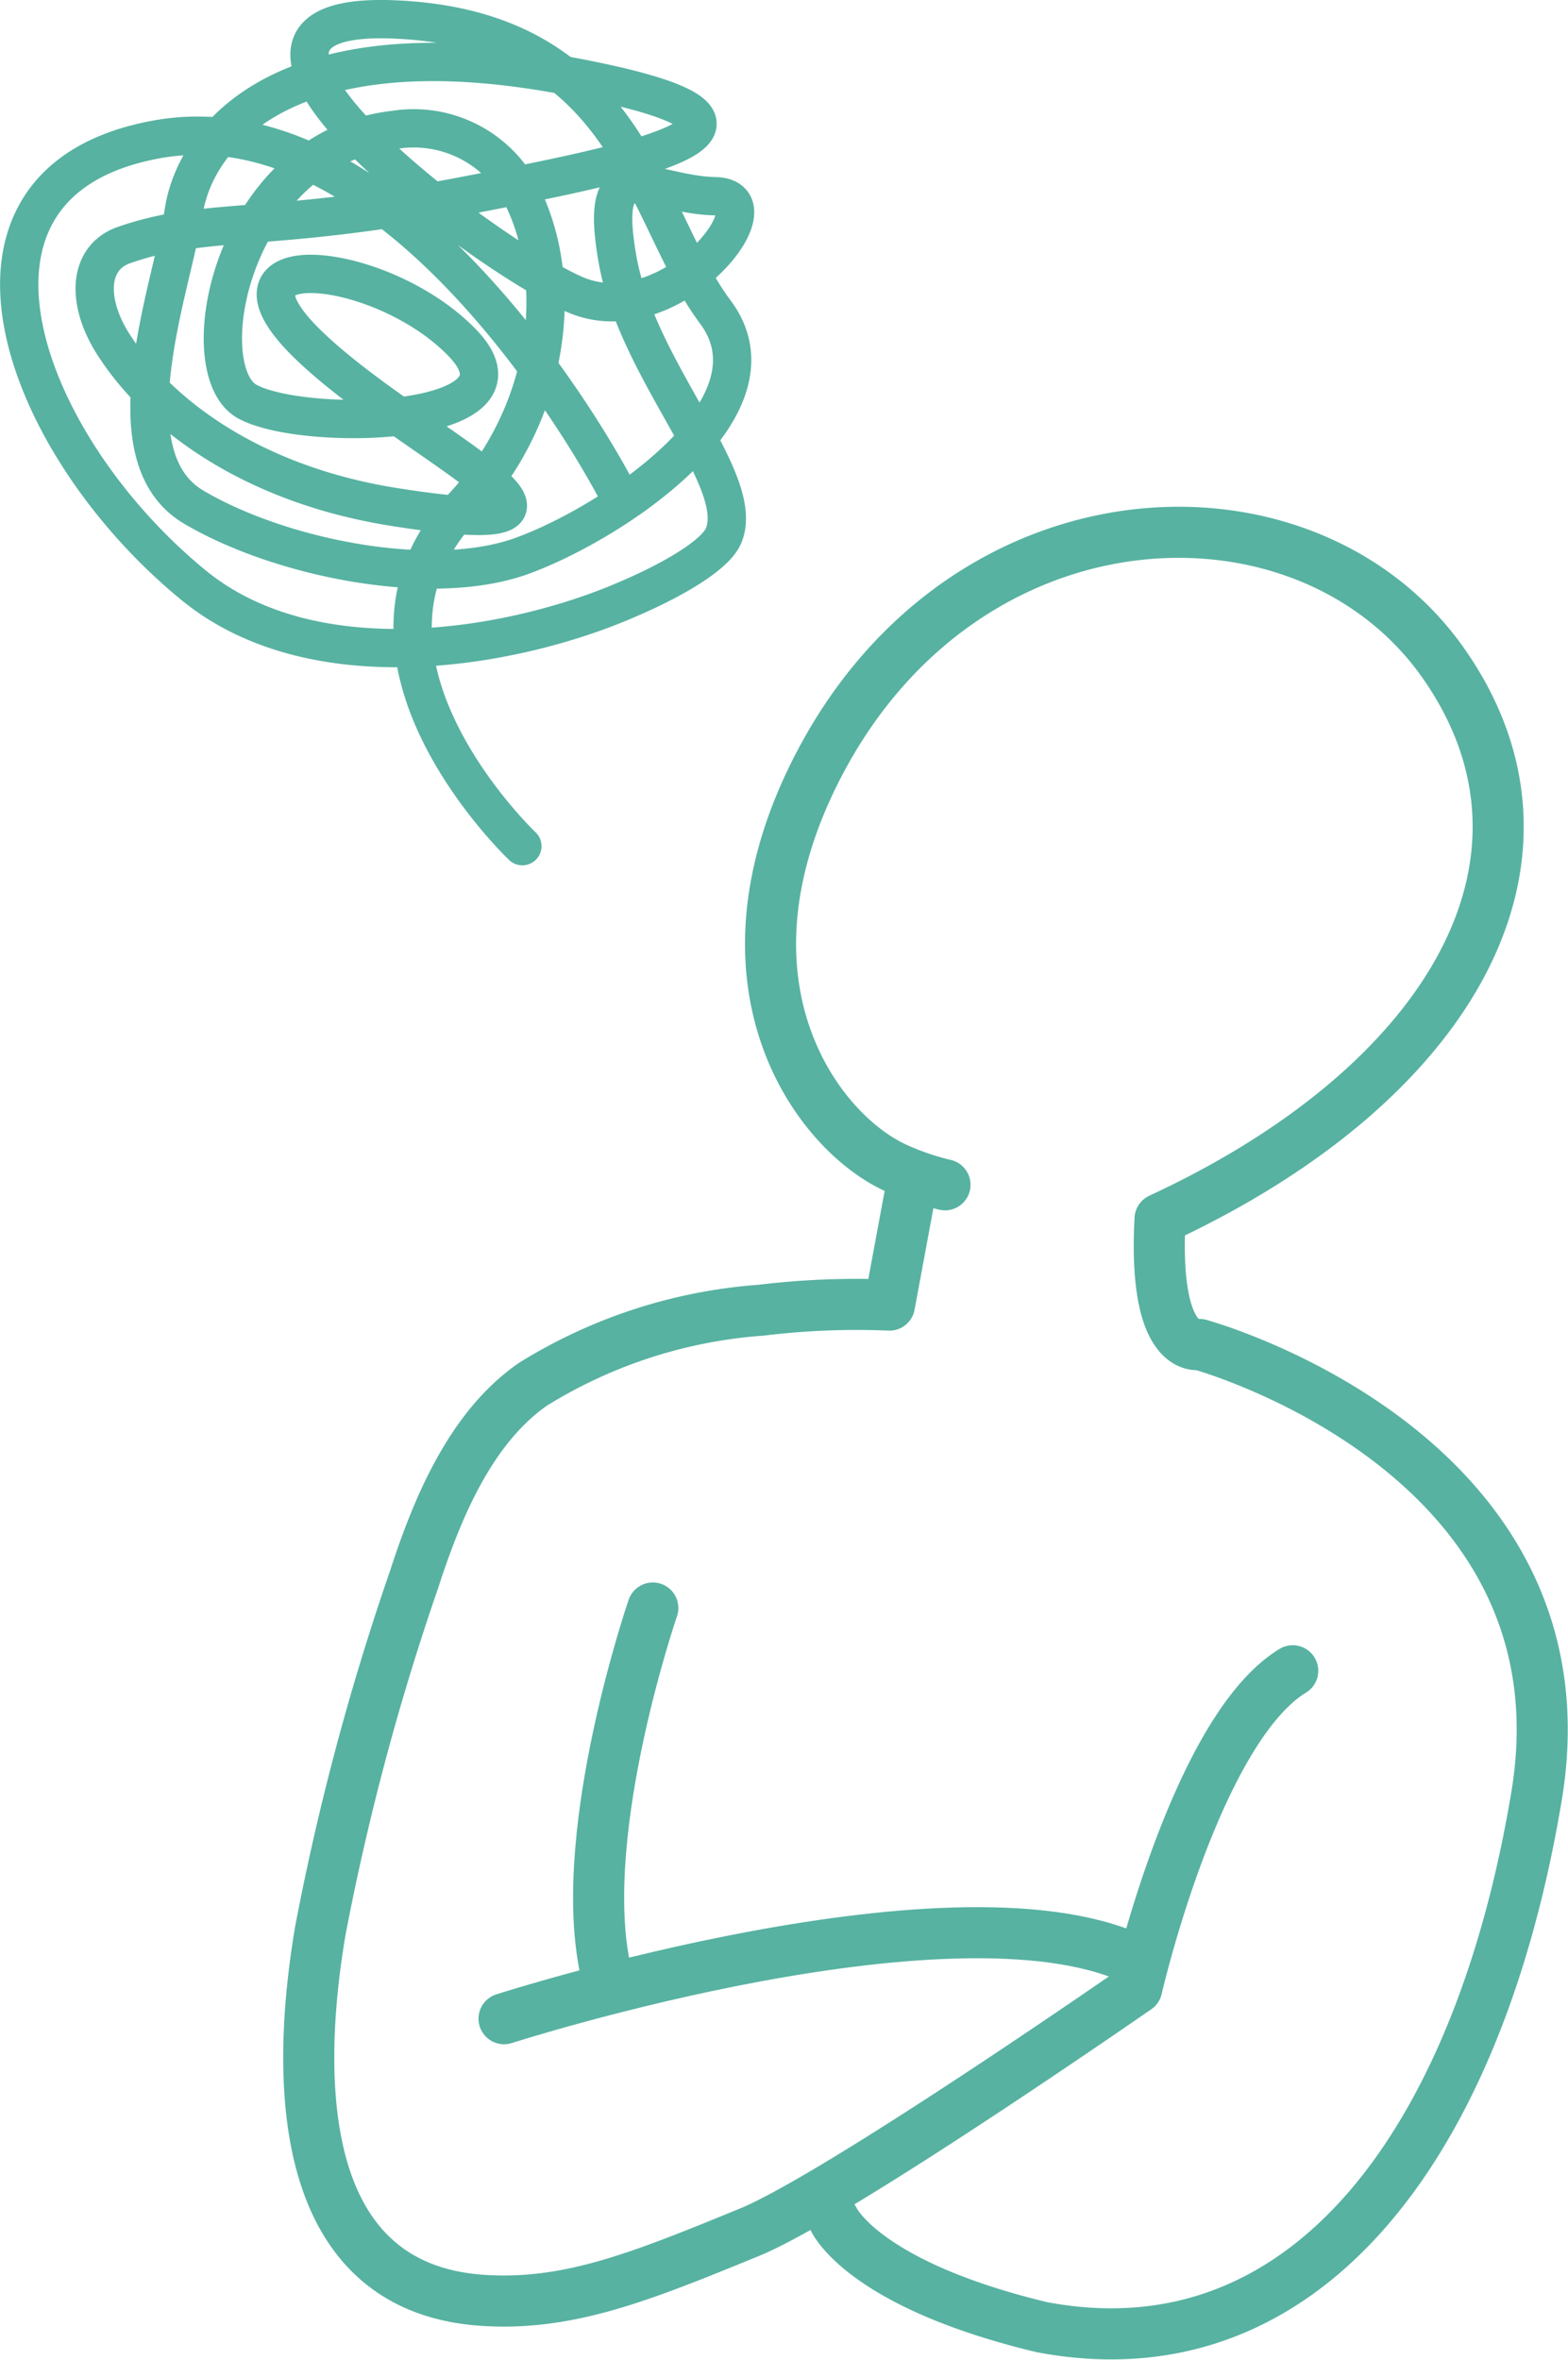
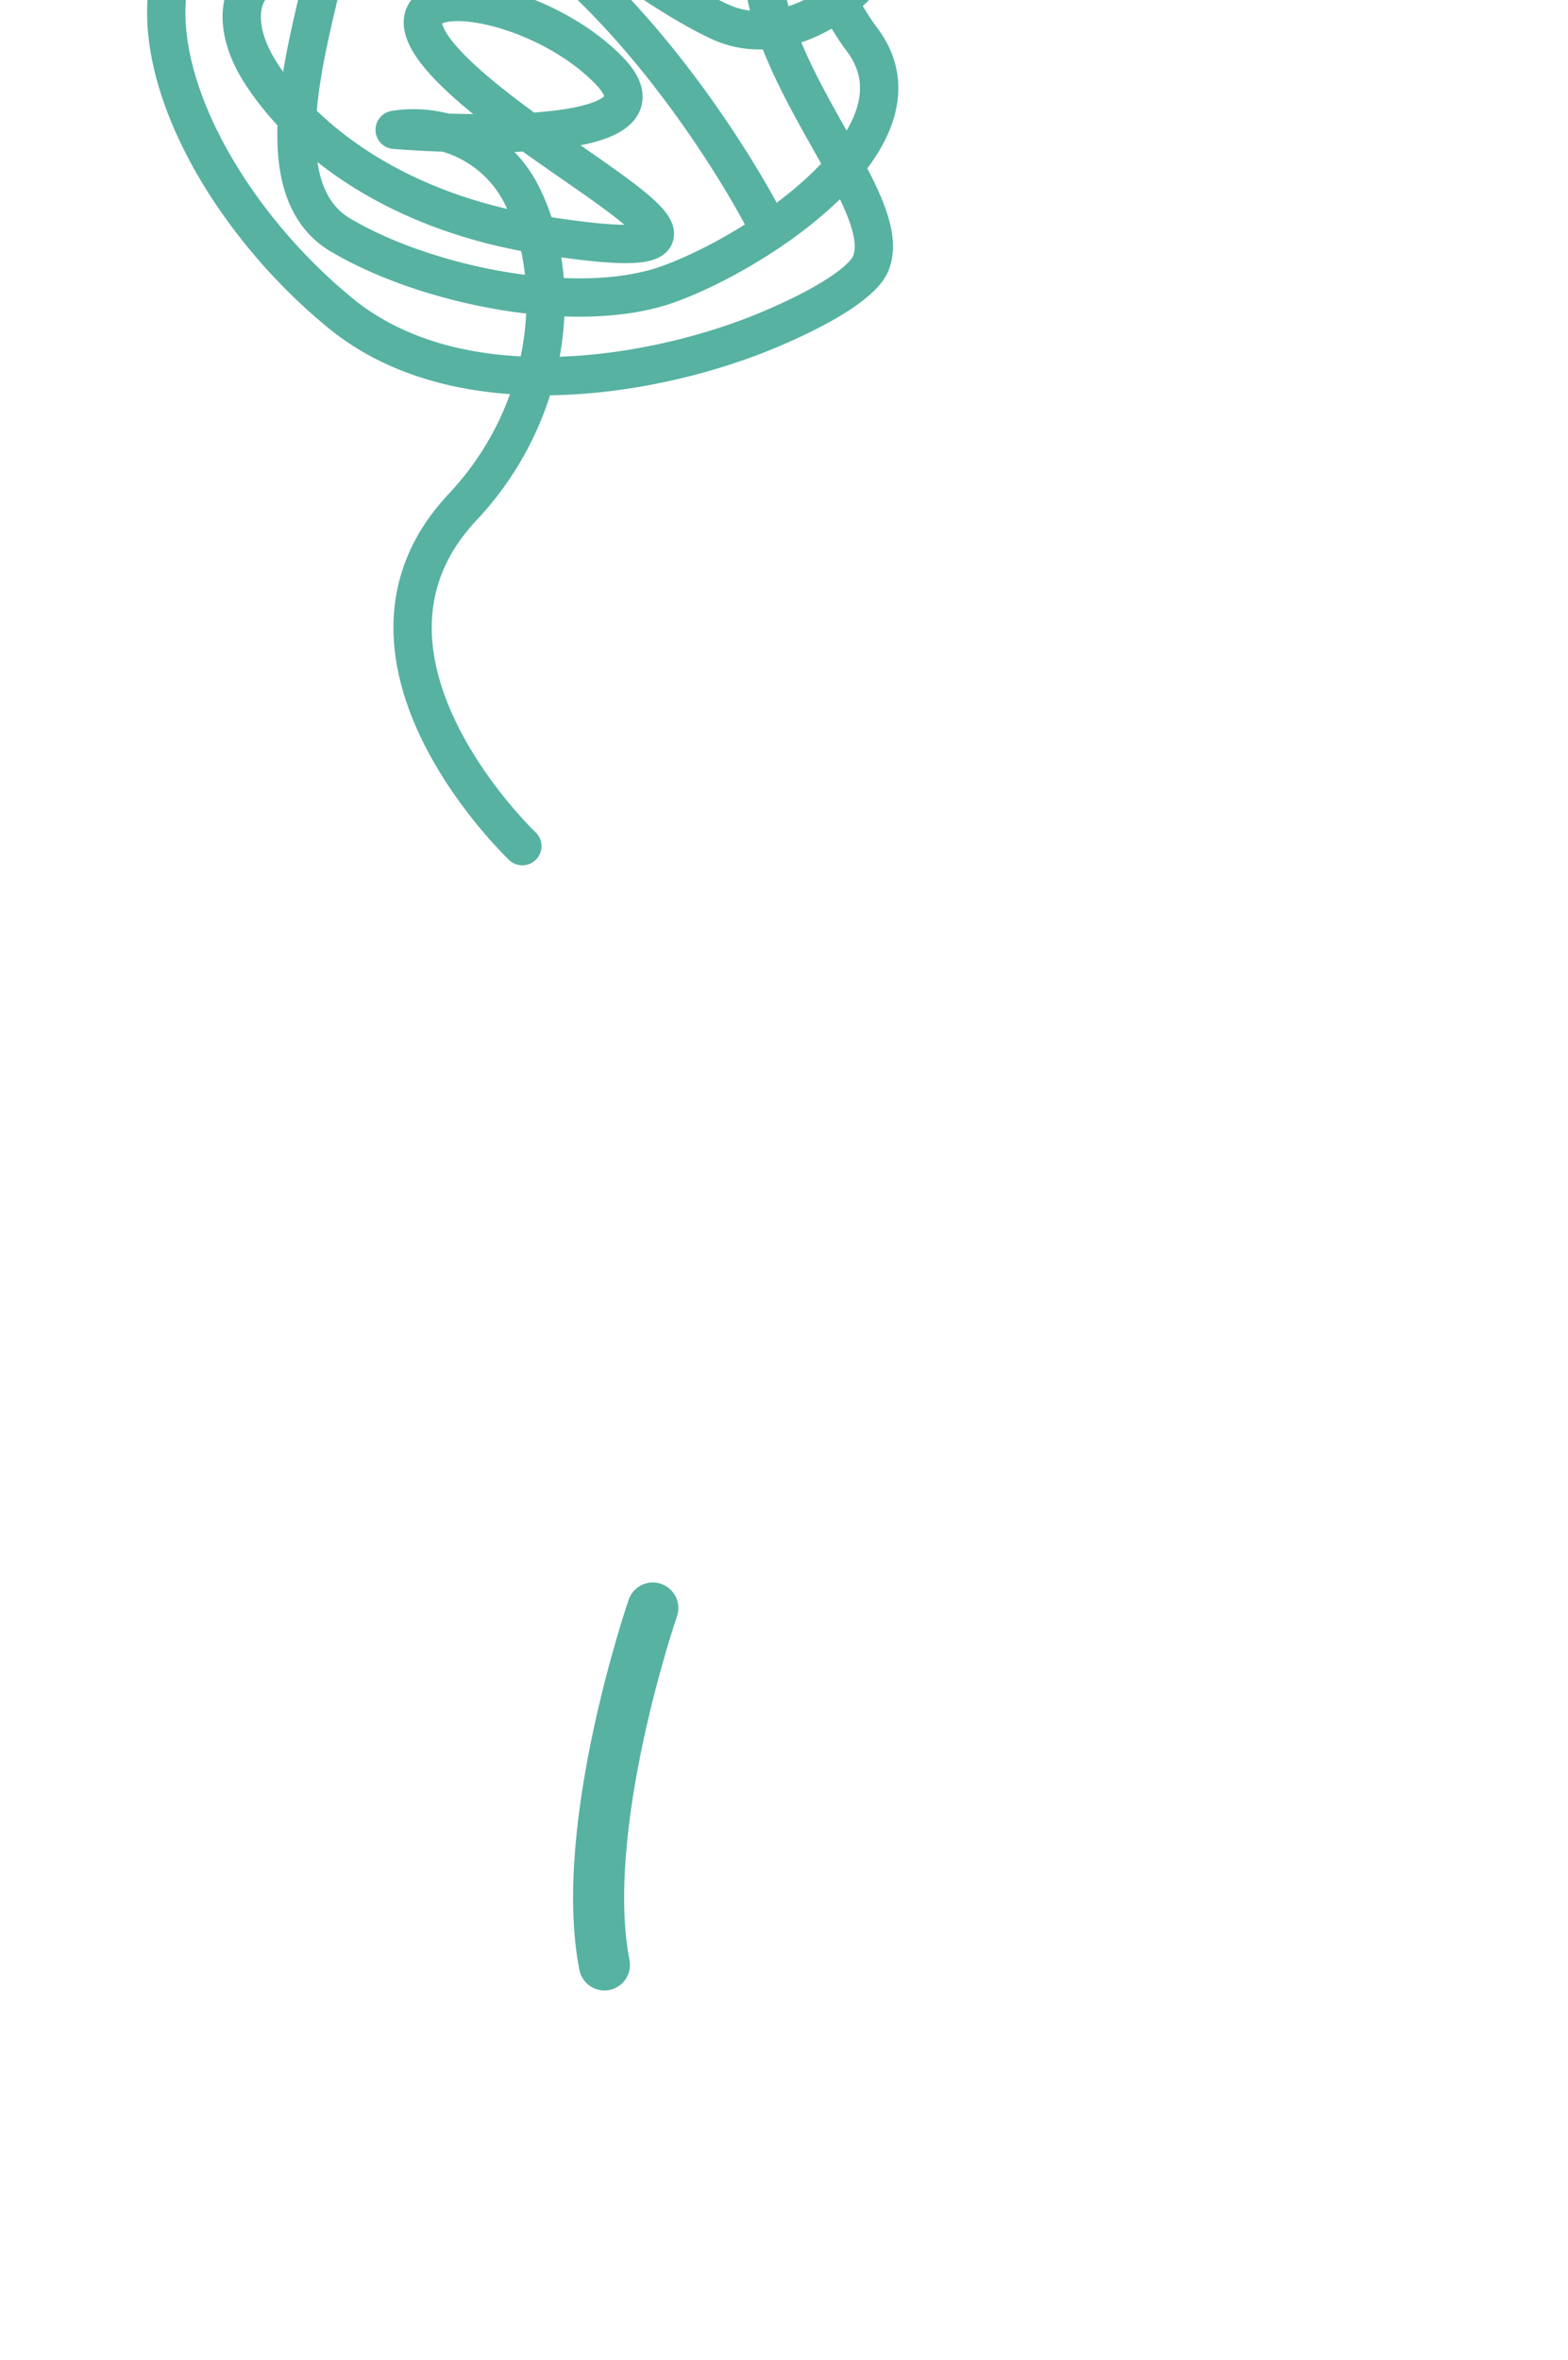
<svg xmlns="http://www.w3.org/2000/svg" width="61.405" height="92.368" viewBox="0 0 61.405 92.368">
  <g id="Group_1999" data-name="Group 1999" transform="translate(-983.605 -1488.719)" fill="none" stroke="#57b2a1" stroke-linecap="round" stroke-linejoin="round">
    <g id="Group_1254" data-name="Group 1254" transform="translate(976.486 1481.856)" stroke-width="2">
-       <path id="Path_5010" data-name="Path 5010" d="M23.321 85.537s1.122 2.528 8.144 4.212c10.388 1.966 17.126-7.3 19.373-20.778s-13.2-17.688-13.2-17.688-1.824.42-1.543-4.914c11.51-5.335 16.424-14.18 11.09-21.761S28.552 17.5 22.759 28.539c-4.491 8.564-.1 14.491 3.07 15.872a10.4 10.4 0 001.844.623" transform="translate(16.453 8.206)" />
-       <path id="Path_5011" data-name="Path 5011" d="M52.235 48.725c-3.789 2.315-6.107 12.425-6.107 12.425S34.43 69.276 30.965 70.7c-4.281 1.755-7.1 2.89-10.459 2.667-7.445-.5-7.288-8.949-6.35-14.476a98.6 98.6 0 013.663-13.719c.894-2.761 2.2-5.955 4.661-7.662a19.614 19.614 0 018.942-2.9 31.066 31.066 0 015.02-.2l.912-4.914" transform="translate(5.509 23.538)" />
      <path id="Path_5012" data-name="Path 5012" d="M20.305 36.115s-2.948 8.564-1.895 13.97" transform="translate(12.379 33.691)" />
-       <path id="Path_5013" data-name="Path 5013" d="M16.721 44.5s18.025-5.8 24.988-2.176" transform="translate(10.137 41.382)" />
    </g>
-     <path id="Path_5393" data-name="Path 5393" d="M1004.061 1521.84s-7.841-7.425-2.341-13.271c3.416-3.631 4.038-8.727 2.341-12.168a4.736 4.736 0 00-5-2.6c-6.415.722-8.02 9.428-5.758 10.645s11.568.978 8.415-2.3-10.095-3.924-6.11 0 13.441 7.994 3.453 6.421c-5.574-.877-9.236-3.615-10.986-6.324-1.093-1.674-1.047-3.428.382-3.93 3.235-1.134 5.651-.457 13.261-1.915s14.317-2.885 3.7-4.784-14.153 2.386-14.615 5.374-2.994 9.582.384 11.579 9.325 3.2 12.871 1.907 10.367-5.8 7.555-9.55-3.3-11.049-12.553-11.444 3.3 9.106 7.032 10.758 8.107-3.785 5.521-3.838-4.6-1.993-3.83 2.443 5.1 8.691 4.15 10.863c-.292.669-1.729 1.634-4.055 2.6-4.321 1.8-12 3.156-16.69-.678-6.776-5.541-10.528-15.785-1.473-17.448s16.679 11.144 18.068 13.813" stroke-width="1.5" />
+     <path id="Path_5393" data-name="Path 5393" d="M1004.061 1521.84s-7.841-7.425-2.341-13.271c3.416-3.631 4.038-8.727 2.341-12.168a4.736 4.736 0 00-5-2.6s11.568.978 8.415-2.3-10.095-3.924-6.11 0 13.441 7.994 3.453 6.421c-5.574-.877-9.236-3.615-10.986-6.324-1.093-1.674-1.047-3.428.382-3.93 3.235-1.134 5.651-.457 13.261-1.915s14.317-2.885 3.7-4.784-14.153 2.386-14.615 5.374-2.994 9.582.384 11.579 9.325 3.2 12.871 1.907 10.367-5.8 7.555-9.55-3.3-11.049-12.553-11.444 3.3 9.106 7.032 10.758 8.107-3.785 5.521-3.838-4.6-1.993-3.83 2.443 5.1 8.691 4.15 10.863c-.292.669-1.729 1.634-4.055 2.6-4.321 1.8-12 3.156-16.69-.678-6.776-5.541-10.528-15.785-1.473-17.448s16.679 11.144 18.068 13.813" stroke-width="1.5" />
  </g>
</svg>